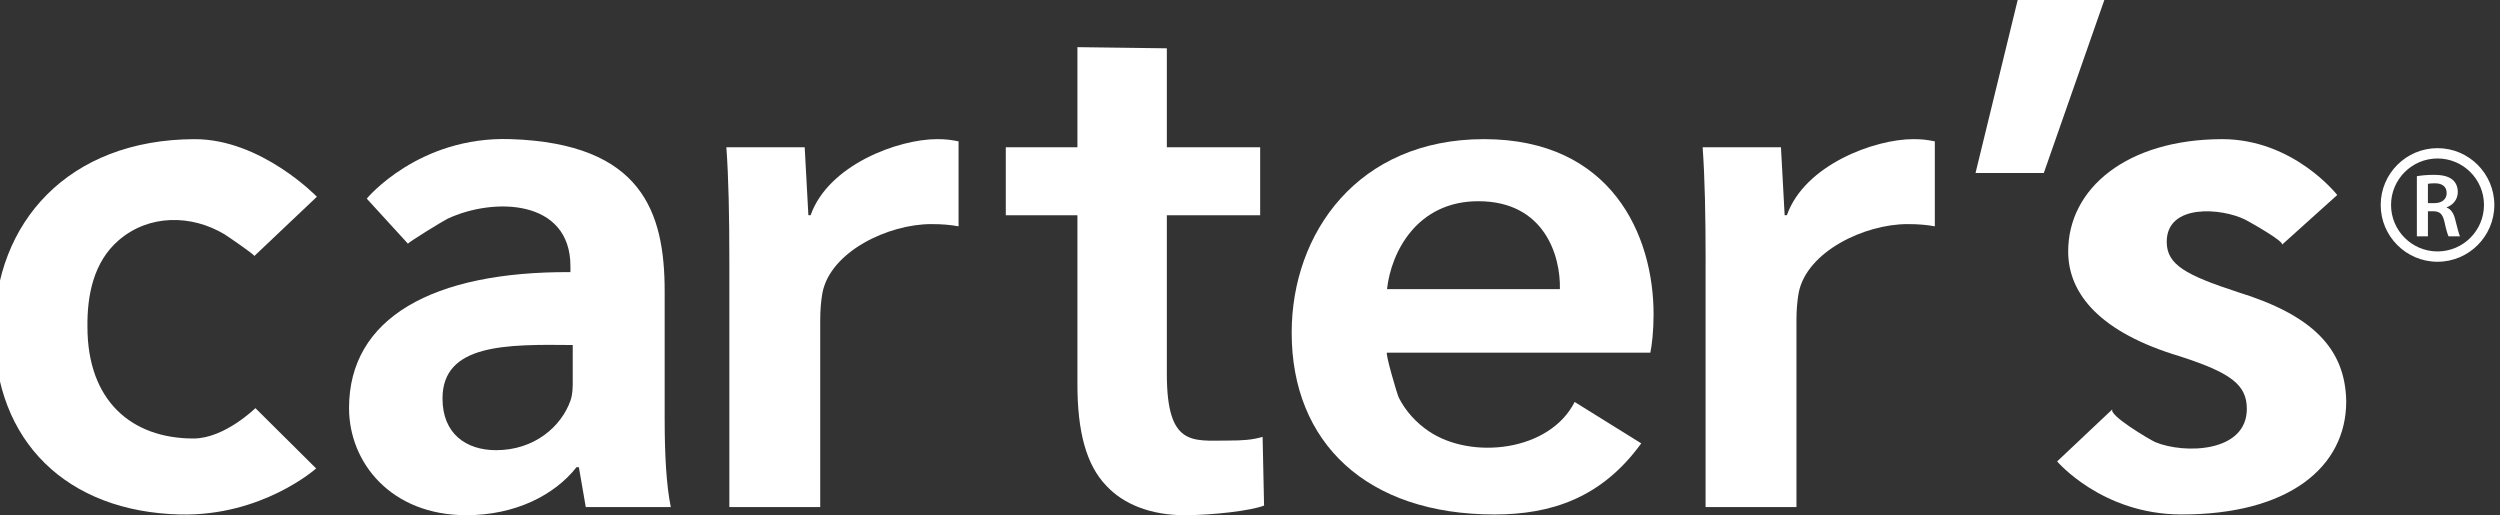
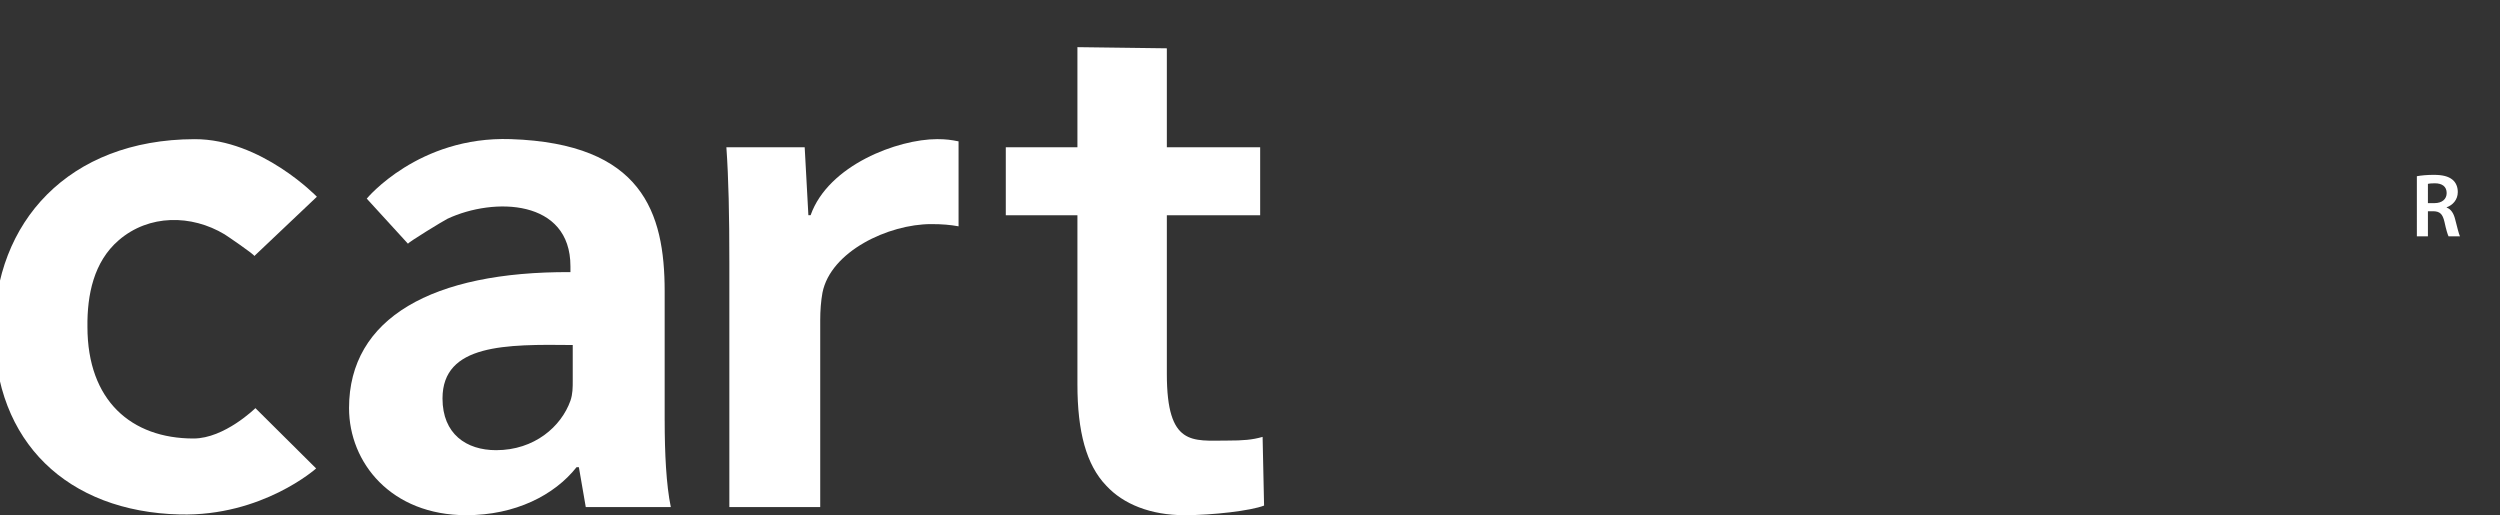
<svg xmlns="http://www.w3.org/2000/svg" version="1.1" id="Layer_1" x="0px" y="0px" viewBox="0 0 127.35 26.244" style="enable-background:new 0 0 127.35 26.244;" xml:space="preserve">
  <rect x="0" y="0" width="127.35" height="26.244" fill="#333333" stroke="none" />
  <g>
    <path style="fill:#FFFFFF;" d="M16.104,23.863c0,0-2.741,2.448-6.947,2.344c-5.719-0.142-9.446-3.689-9.446-9.371   c0-5.495,3.763-9.729,10.199-9.747c3.395-0.009,6.232,2.933,6.232,2.933s-3.157,2.99-3.188,3.021   c0.051-0.048-1.412-1.045-1.517-1.108c-1.685-1.009-3.844-1.026-5.386,0.3c-1.28,1.101-1.616,2.791-1.597,4.413   c0,3.764,2.242,5.689,5.403,5.689c1.581,0,3.154-1.547,3.154-1.547L16.104,23.863z" />
    <path style="fill:#FFFFFF;" d="M33.859,21.427c0,1.656,0.078,3.274,0.312,4.403h-4.332l-0.351-2.032h-0.117   c-1.132,1.43-3.122,2.446-5.62,2.446c-3.824,0-5.971-2.672-5.971-5.457c0-4.591,4.254-6.963,11.278-6.925c0,0,0-0.3,0-0.301   c0-3.414-3.891-3.526-6.265-2.416c-0.163,0.076-2.052,1.227-2.009,1.273l-2.102-2.3c0,0,2.63-3.188,7.332-3.031   c6.697,0.224,7.844,3.726,7.844,7.753V21.427z M29.176,17.575c-3.395-0.038-6.635-0.062-6.635,2.723   c0,1.807,1.21,2.634,2.732,2.634c1.951,0,3.317-1.204,3.785-2.521c0.117-0.338,0.117-0.678,0.117-1.016V17.575z" />
    <path style="fill:#FFFFFF;" d="M37.153,13.411c0-2.484-0.038-4.291-0.151-5.909h3.989l0.188,3.462h0.113   c0.903-2.559,4.451-3.876,6.446-3.876c0.452,0,0.715,0.038,1.091,0.113v4.328c-0.414-0.075-0.828-0.113-1.392-0.113   c-2.183,0-5.129,1.393-5.542,3.5c-0.075,0.414-0.113,0.903-0.113,1.392v9.522h-4.629V13.411z" />
    <path style="fill:#FFFFFF;" d="M59.439,2.461v5.042h4.754v3.462h-4.754v8.091c0,3.69,1.304,3.387,3.072,3.387   c0.828,0,1.28-0.038,1.806-0.188l0.075,3.499c-0.677,0.264-2.621,0.49-4.051,0.49c-1.731,0-3.124-0.565-3.989-1.505   c-1.016-1.054-1.468-2.748-1.468-5.156v-8.618h-3.649V7.502h3.649v-5.1L59.439,2.461z" />
-     <path style="fill:#FFFFFF;" d="M70.655,17.964c-0.104,0,0.509,2.115,0.605,2.304c0.351,0.687,0.882,1.265,1.519,1.697   c2.163,1.469,6.154,1.041,7.434-1.489l3.392,2.109c-2.023,2.791-4.597,3.622-7.478,3.622c-6.502,0-10.329-3.651-10.329-9.258   c0-5.081,3.374-9.861,9.794-9.861c6.502,0,8.641,4.893,8.641,8.92c0,0.866-0.082,1.543-0.164,1.956   C84.07,17.964,70.656,17.964,70.655,17.964z M79.461,14.728c0.041-1.693-0.782-4.478-4.156-4.478c-3.128,0-4.445,2.597-4.65,4.478   H79.461z" />
-     <path style="fill:#FFFFFF;" d="M86.884,13.411c0-2.484-0.038-4.291-0.151-5.909h3.989l0.188,3.462h0.113   c0.903-2.559,4.451-3.876,6.446-3.876c0.451,0,0.714,0.038,1.091,0.113v4.328c-0.415-0.075-0.828-0.113-1.393-0.113   c-2.183,0-5.129,1.393-5.543,3.5c-0.075,0.414-0.113,0.903-0.113,1.392v9.522h-4.629V13.411z" />
-     <path style="fill:#FFFFFF;" d="M107.195,0l-3.084,8.814h-3.478L102.781,0H107.195z" />
-     <path style="fill:#FFFFFF;" d="M107.617,20.838c-0.292,0.273,1.938,1.586,2.171,1.683c1.474,0.614,4.666,0.54,4.666-1.696   c0-1.242-0.85-1.844-3.402-2.672c-4.04-1.204-5.699-3.161-5.699-5.344c0-3.237,3.02-5.708,7.826-5.721   c3.653-0.009,5.88,2.845,5.88,2.845s-2.813,2.532-2.817,2.535c0.167-0.151-1.716-1.202-1.872-1.28   c-1.181-0.59-3.997-0.84-3.997,1.131c0,1.167,0.977,1.694,3.615,2.559c3.785,1.167,5.486,2.86,5.529,5.57   c0,3.349-2.935,5.775-8.422,5.758c-4.024-0.013-6.304-2.702-6.304-2.702S107.604,20.85,107.617,20.838z" />
    <g>
      <g>
-         <path style="fill:#FFFFFF;" d="M124.167,13.334c-1.596,0-2.894-1.298-2.894-2.893c0-1.595,1.298-2.894,2.894-2.894     c1.595,0,2.894,1.298,2.894,2.894C127.061,12.036,125.763,13.334,124.167,13.334z M124.167,8.073     c-1.305,0-2.367,1.062-2.367,2.368c0,1.306,1.062,2.367,2.367,2.367c1.306,0,2.367-1.062,2.367-2.367     C126.535,9.134,125.473,8.073,124.167,8.073z" />
-       </g>
+         </g>
      <g>
        <path style="fill:#FFFFFF;" d="M123.115,8.976c0.217-0.041,0.531-0.069,0.858-0.069c0.448,0,0.748,0.074,0.96,0.249     c0.171,0.143,0.267,0.36,0.267,0.628c0,0.401-0.272,0.674-0.568,0.775v0.014c0.227,0.083,0.36,0.3,0.434,0.6     c0.101,0.388,0.185,0.747,0.245,0.867h-0.582c-0.046-0.092-0.125-0.346-0.207-0.734c-0.093-0.406-0.236-0.535-0.558-0.545h-0.286     v1.278h-0.563V8.976z M123.678,10.347h0.337c0.383,0,0.618-0.204,0.618-0.512c0-0.337-0.235-0.498-0.604-0.498     c-0.18,0-0.296,0.014-0.351,0.028V10.347z" />
      </g>
    </g>
  </g>
</svg>